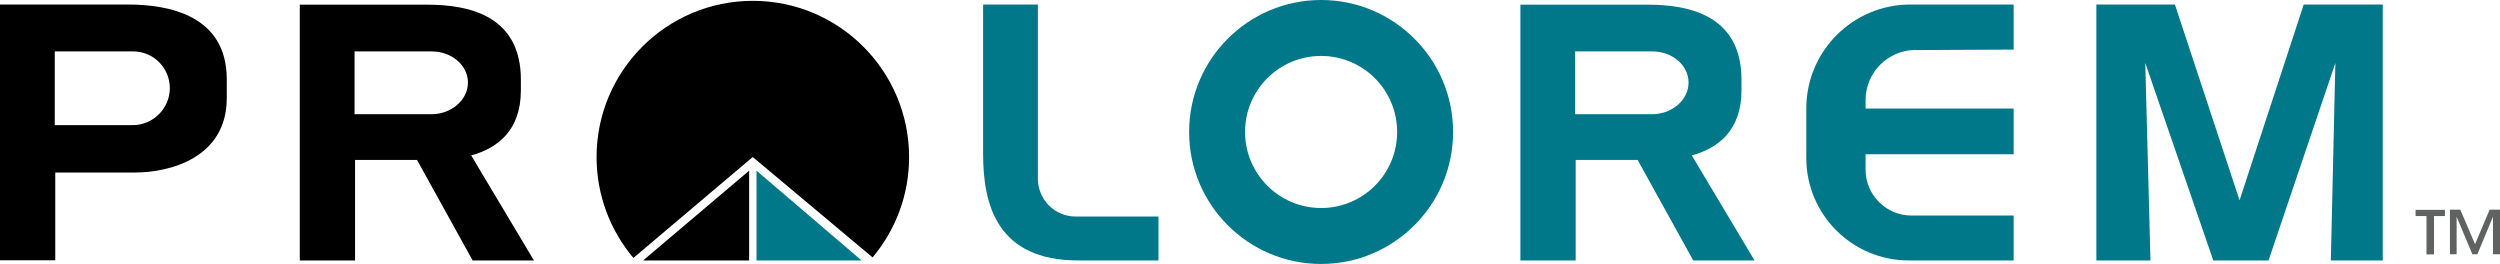
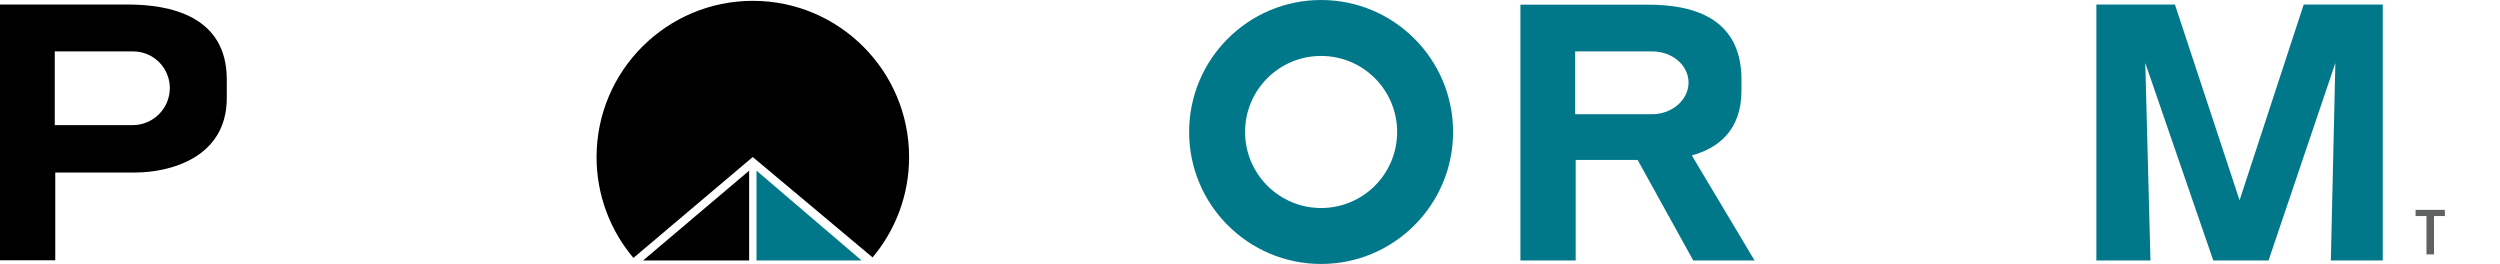
<svg xmlns="http://www.w3.org/2000/svg" id="Layer_1" data-name="Layer 1" viewBox="0 0 149.27 15.77">
  <defs>
    <style>
      .cls-1, .cls-2, .cls-3 {
        stroke-width: 0px;
      }

      .cls-2 {
        fill: #606161;
      }

      .cls-3 {
        fill: #007889;
      }
    </style>
  </defs>
  <g>
    <path class="cls-1" d="M7.64.27H0v15.27h3.3v-5.24h4.78c2.04,0,5.46-.87,5.46-4.44v-1.14C13.53.93,10.1.27,7.64.27ZM7.93,7.47H3.27V3.07h4.68c1.21,0,2.19.98,2.19,2.19s-.99,2.21-2.21,2.21Z" />
-     <path class="cls-1" d="M28.13,9.28c1.55-.42,2.97-1.47,2.97-3.88v-.65c0-3.81-3.1-4.47-5.56-4.47h-7.64v15.27h3.3v-6h3.7l3.32,6h3.66l-3.74-6.26ZM21.17,6.82v-3.75h4.61c1.19,0,2.16.83,2.16,1.86s-.98,1.89-2.18,1.89h-4.58Z" />
    <path class="cls-3" d="M101.01,9.28c1.55-.42,2.97-1.47,2.97-3.88v-.65c0-3.81-3.1-4.47-5.56-4.47h-7.64v15.27h3.3v-6h3.7l3.32,6h3.66l-3.74-6.26ZM94.05,6.82v-3.75h4.61c1.19,0,2.16.83,2.16,1.86s-.98,1.89-2.18,1.89h-4.58Z" />
    <path class="cls-1" d="M44.95,9.38l7.15,5.99c1.36-1.62,2.18-3.71,2.18-5.99C54.28,4.23,50.1.05,44.95.05s-9.33,4.18-9.33,9.33c0,2.29.83,4.4,2.2,6.02l7.12-6.02Z" />
    <g>
      <polygon class="cls-3" points="45.17 10.19 45.17 15.55 51.44 15.55 45.17 10.19" />
      <polygon class="cls-1" points="44.73 10.19 38.4 15.55 44.73 15.55 44.73 10.19" />
    </g>
-     <path class="cls-3" d="M61.97,10.67V.27h-3.27v8.95c0,3.05.87,6.33,5.67,6.33h4.8v-2.62h-4.94c-1.25,0-2.26-1.01-2.26-2.26Z" />
    <path class="cls-3" d="M78.88,0c-4.35,0-7.88,3.53-7.88,7.88s3.53,7.88,7.88,7.88,7.88-3.53,7.88-7.88-3.53-7.88-7.88-7.88ZM78.88,12.42c-2.5,0-4.54-2.03-4.54-4.54s2.03-4.54,4.54-4.54,4.54,2.03,4.54,4.54-2.03,4.54-4.54,4.54Z" />
-     <path class="cls-3" d="M114.38,2.99l5.85-.03V.27h-6.17c-3.43,0-6.21,2.78-6.21,6.21v2.95c0,3.38,2.74,6.12,6.12,6.12h6.26v-2.68h-6.1c-1.51,0-2.74-1.23-2.74-2.74v-.92h8.84v-2.73h-8.84v-.5c0-1.65,1.33-2.99,2.99-3Z" />
    <polygon class="cls-3" points="125.17 .27 125.17 15.55 128.4 15.55 128.09 3.76 132.15 15.55 135.45 15.55 139.44 3.76 139.17 15.55 142.27 15.55 142.27 .27 137.55 .27 133.72 11.96 129.86 .27 125.17 .27" />
  </g>
  <g>
    <path class="cls-2" d="M144.88,12.9h-.65v-.37h1.75v.37h-.65v2.29h-.45v-2.29Z" />
-     <path class="cls-2" d="M146.28,15.18v-2.66h.62l.88,2.06.87-2.06h.62v2.66h-.42v-2.24s-.93,2.24-.93,2.24h-.3l-.94-2.24v2.24s-.41,0-.41,0Z" />
  </g>
</svg>